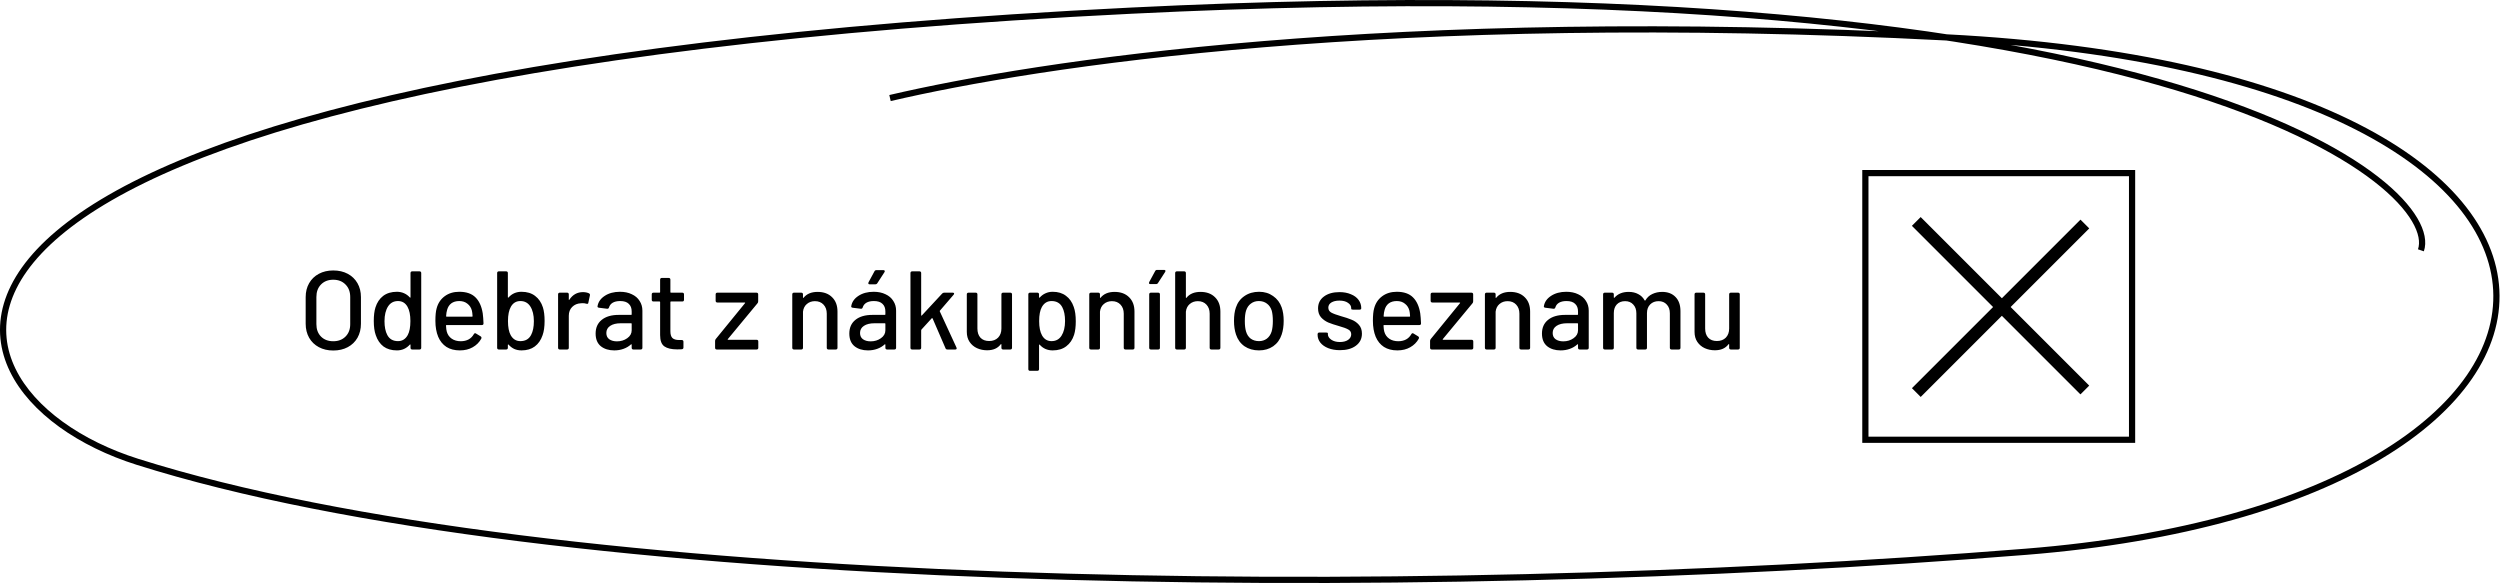
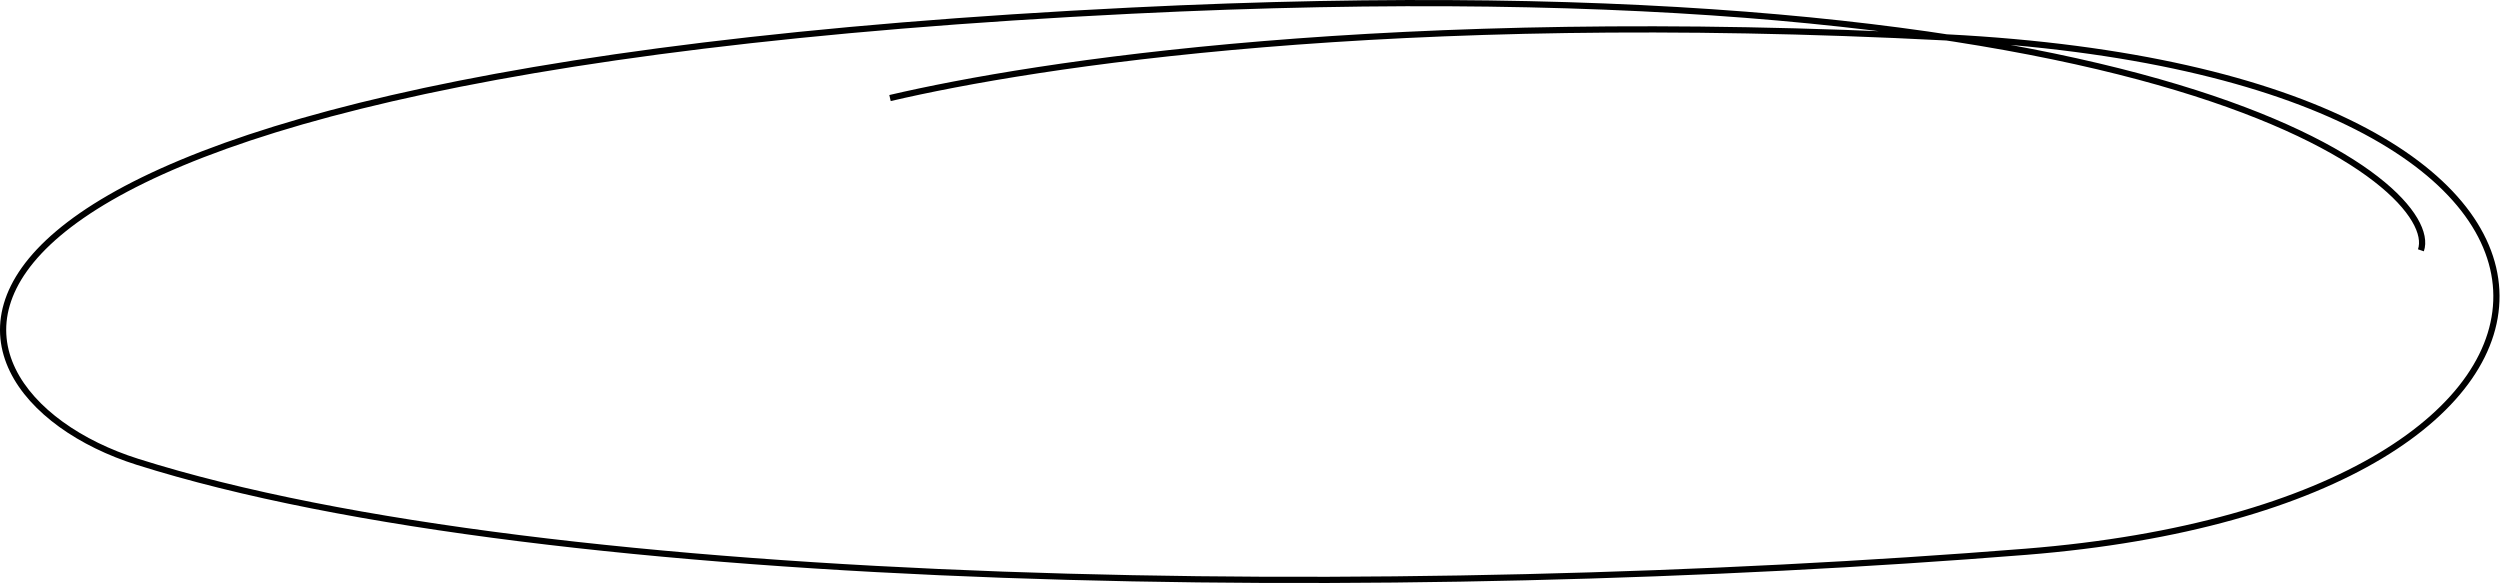
<svg xmlns="http://www.w3.org/2000/svg" width="100%" height="100%" viewBox="0 0 1075 251" version="1.1" xml:space="preserve" style="fill-rule:evenodd;clip-rule:evenodd;stroke-linejoin:round;stroke-miterlimit:2;">
  <g transform="matrix(2.667,0,0,2.667,128.415,129.835)">
-     <path d="M5.58,7.83C4.704,7.83 3.93,7.65 3.258,7.29C2.586,6.93 2.064,6.426 1.692,5.778C1.32,5.118 1.134,4.362 1.134,3.51L1.134,-0.774C1.134,-1.626 1.32,-2.376 1.692,-3.024C2.064,-3.672 2.586,-4.176 3.258,-4.536C3.93,-4.896 4.704,-5.076 5.58,-5.076C6.468,-5.076 7.248,-4.896 7.92,-4.536C8.592,-4.176 9.114,-3.672 9.486,-3.024C9.858,-2.376 10.044,-1.626 10.044,-0.774L10.044,3.51C10.044,4.362 9.858,5.118 9.486,5.778C9.114,6.426 8.592,6.93 7.92,7.29C7.248,7.65 6.468,7.83 5.58,7.83ZM5.58,6.336C6.396,6.336 7.056,6.084 7.56,5.58C8.064,5.076 8.316,4.41 8.316,3.582L8.316,-0.792C8.316,-1.632 8.064,-2.304 7.56,-2.808C7.056,-3.324 6.396,-3.582 5.58,-3.582C4.764,-3.582 4.104,-3.324 3.6,-2.808C3.108,-2.304 2.862,-1.632 2.862,-0.792L2.862,3.582C2.862,4.41 3.108,5.076 3.6,5.58C4.104,6.084 4.764,6.336 5.58,6.336ZM18.037,-4.662C18.037,-4.746 18.061,-4.812 18.109,-4.86C18.157,-4.908 18.223,-4.932 18.307,-4.932L19.495,-4.932C19.579,-4.932 19.645,-4.908 19.693,-4.86C19.741,-4.812 19.765,-4.746 19.765,-4.662L19.765,7.398C19.765,7.482 19.741,7.548 19.693,7.596C19.645,7.644 19.579,7.668 19.495,7.668L18.307,7.668C18.223,7.668 18.157,7.644 18.109,7.596C18.061,7.548 18.037,7.482 18.037,7.398L18.037,6.93C18.037,6.894 18.025,6.87 18.001,6.858C17.977,6.846 17.953,6.852 17.929,6.876C17.665,7.176 17.353,7.41 16.993,7.578C16.645,7.734 16.261,7.812 15.841,7.812C14.977,7.812 14.257,7.602 13.681,7.182C13.117,6.75 12.703,6.144 12.439,5.364C12.223,4.764 12.115,3.996 12.115,3.06C12.115,2.184 12.205,1.458 12.385,0.882C12.637,0.09 13.051,-0.528 13.627,-0.972C14.215,-1.416 14.953,-1.638 15.841,-1.638C16.261,-1.638 16.645,-1.56 16.993,-1.404C17.353,-1.248 17.665,-1.02 17.929,-0.72C17.953,-0.696 17.977,-0.684 18.001,-0.684C18.025,-0.696 18.037,-0.72 18.037,-0.756L18.037,-4.662ZM17.587,5.346C17.875,4.818 18.019,4.062 18.019,3.078C18.019,2.094 17.863,1.326 17.551,0.774C17.203,0.162 16.693,-0.144 16.021,-0.144C15.325,-0.144 14.791,0.144 14.419,0.72C14.035,1.32 13.843,2.112 13.843,3.096C13.843,4.02 13.993,4.764 14.293,5.328C14.641,5.988 15.217,6.318 16.021,6.318C16.705,6.318 17.227,5.994 17.587,5.346ZM26.153,6.336C27.125,6.324 27.821,5.946 28.241,5.202C28.301,5.094 28.367,5.04 28.439,5.04C28.499,5.04 28.553,5.058 28.601,5.094L29.339,5.544C29.435,5.604 29.483,5.682 29.483,5.778L29.447,5.922C29.123,6.51 28.661,6.972 28.061,7.308C27.473,7.644 26.783,7.812 25.991,7.812C25.139,7.812 24.419,7.626 23.831,7.254C23.243,6.87 22.799,6.324 22.499,5.616C22.199,4.884 22.049,4.026 22.049,3.042C22.049,2.166 22.115,1.5 22.247,1.044C22.463,0.216 22.895,-0.438 23.543,-0.918C24.191,-1.398 24.977,-1.638 25.901,-1.638C27.041,-1.638 27.911,-1.338 28.511,-0.738C29.111,-0.15 29.501,0.708 29.681,1.836C29.741,2.28 29.783,2.82 29.807,3.456C29.807,3.636 29.717,3.726 29.537,3.726L23.849,3.726C23.789,3.726 23.759,3.756 23.759,3.816C23.783,4.272 23.825,4.596 23.885,4.788C24.017,5.268 24.281,5.646 24.677,5.922C25.073,6.198 25.565,6.336 26.153,6.336ZM25.901,-0.144C25.373,-0.144 24.941,-0.018 24.605,0.234C24.281,0.486 24.059,0.834 23.939,1.278C23.855,1.542 23.801,1.878 23.777,2.286C23.777,2.346 23.807,2.376 23.867,2.376L27.953,2.376C28.013,2.376 28.043,2.346 28.043,2.286C28.019,1.89 27.983,1.596 27.935,1.404C27.815,0.936 27.575,0.564 27.215,0.288C26.867,0 26.429,-0.144 25.901,-0.144ZM39.385,0.882C39.565,1.458 39.655,2.184 39.655,3.06C39.655,3.996 39.547,4.764 39.331,5.364C39.067,6.144 38.647,6.75 38.071,7.182C37.507,7.602 36.793,7.812 35.929,7.812C35.509,7.812 35.119,7.734 34.759,7.578C34.411,7.41 34.105,7.176 33.841,6.876C33.817,6.852 33.793,6.846 33.769,6.858C33.745,6.87 33.733,6.894 33.733,6.93L33.733,7.398C33.733,7.482 33.709,7.548 33.661,7.596C33.613,7.644 33.547,7.668 33.463,7.668L32.275,7.668C32.191,7.668 32.125,7.644 32.077,7.596C32.029,7.548 32.005,7.482 32.005,7.398L32.005,-4.662C32.005,-4.746 32.029,-4.812 32.077,-4.86C32.125,-4.908 32.191,-4.932 32.275,-4.932L33.463,-4.932C33.547,-4.932 33.613,-4.908 33.661,-4.86C33.709,-4.812 33.733,-4.746 33.733,-4.662L33.733,-0.756C33.733,-0.72 33.745,-0.696 33.769,-0.684C33.793,-0.684 33.817,-0.696 33.841,-0.72C34.105,-1.02 34.411,-1.248 34.759,-1.404C35.119,-1.56 35.509,-1.638 35.929,-1.638C36.817,-1.638 37.549,-1.416 38.125,-0.972C38.713,-0.528 39.133,0.09 39.385,0.882ZM37.477,5.328C37.777,4.764 37.927,4.02 37.927,3.096C37.927,2.112 37.735,1.32 37.351,0.72C36.979,0.144 36.445,-0.144 35.749,-0.144C35.077,-0.144 34.567,0.162 34.219,0.774C33.907,1.326 33.751,2.094 33.751,3.078C33.751,4.062 33.895,4.818 34.183,5.346C34.543,5.994 35.065,6.318 35.749,6.318C36.553,6.318 37.129,5.988 37.477,5.328ZM45.844,-1.584C46.204,-1.584 46.528,-1.518 46.816,-1.386C46.948,-1.314 46.996,-1.2 46.96,-1.044L46.708,0.126C46.696,0.246 46.636,0.306 46.528,0.306C46.468,0.306 46.42,0.3 46.384,0.288C46.204,0.228 46,0.198 45.772,0.198C45.652,0.198 45.562,0.204 45.502,0.216C44.938,0.24 44.47,0.438 44.098,0.81C43.738,1.17 43.558,1.644 43.558,2.232L43.558,7.398C43.558,7.482 43.534,7.548 43.486,7.596C43.438,7.644 43.372,7.668 43.288,7.668L42.1,7.668C42.016,7.668 41.95,7.644 41.902,7.596C41.854,7.548 41.83,7.482 41.83,7.398L41.83,-1.224C41.83,-1.308 41.854,-1.374 41.902,-1.422C41.95,-1.47 42.016,-1.494 42.1,-1.494L43.288,-1.494C43.372,-1.494 43.438,-1.47 43.486,-1.422C43.534,-1.374 43.558,-1.308 43.558,-1.224L43.558,-0.396C43.558,-0.348 43.564,-0.318 43.576,-0.306C43.6,-0.306 43.624,-0.324 43.648,-0.36C44.188,-1.176 44.92,-1.584 45.844,-1.584ZM51.806,-1.638C52.538,-1.638 53.174,-1.506 53.714,-1.242C54.266,-0.99 54.686,-0.63 54.974,-0.162C55.274,0.294 55.424,0.816 55.424,1.404L55.424,7.398C55.424,7.482 55.4,7.548 55.352,7.596C55.304,7.644 55.238,7.668 55.154,7.668L53.966,7.668C53.882,7.668 53.816,7.644 53.768,7.596C53.72,7.548 53.696,7.482 53.696,7.398L53.696,6.894C53.696,6.858 53.684,6.834 53.66,6.822C53.636,6.81 53.612,6.816 53.588,6.84C53.252,7.152 52.85,7.392 52.382,7.56C51.926,7.728 51.428,7.812 50.888,7.812C50.012,7.812 49.292,7.59 48.728,7.146C48.164,6.69 47.882,6.006 47.882,5.094C47.882,4.158 48.206,3.426 48.854,2.898C49.514,2.358 50.432,2.088 51.608,2.088L53.606,2.088C53.666,2.088 53.696,2.058 53.696,1.998L53.696,1.53C53.696,1.002 53.54,0.594 53.228,0.306C52.928,0.006 52.466,-0.144 51.842,-0.144C51.35,-0.144 50.948,-0.054 50.636,0.126C50.336,0.306 50.138,0.558 50.042,0.882C49.994,1.038 49.892,1.11 49.736,1.098L48.44,0.936C48.356,0.924 48.29,0.9 48.242,0.864C48.194,0.816 48.176,0.762 48.188,0.702C48.296,0.018 48.68,-0.54 49.34,-0.972C50.012,-1.416 50.834,-1.638 51.806,-1.638ZM51.32,6.354C51.956,6.354 52.508,6.186 52.976,5.85C53.456,5.514 53.696,5.088 53.696,4.572L53.696,3.528C53.696,3.468 53.666,3.438 53.606,3.438L51.932,3.438C51.224,3.438 50.66,3.576 50.24,3.852C49.82,4.128 49.61,4.512 49.61,5.004C49.61,5.448 49.766,5.784 50.078,6.012C50.402,6.24 50.816,6.354 51.32,6.354ZM62.133,-0.342C62.133,-0.258 62.109,-0.192 62.061,-0.144C62.013,-0.096 61.947,-0.072 61.863,-0.072L60.027,-0.072C59.967,-0.072 59.937,-0.042 59.937,0.018L59.937,4.716C59.937,5.232 60.045,5.598 60.261,5.814C60.489,6.03 60.849,6.138 61.341,6.138L61.773,6.138C61.857,6.138 61.923,6.162 61.971,6.21C62.019,6.258 62.043,6.324 62.043,6.408L62.043,7.344C62.043,7.512 61.953,7.608 61.773,7.632L61.035,7.65C60.111,7.65 59.421,7.488 58.965,7.164C58.509,6.84 58.281,6.234 58.281,5.346L58.281,0.018C58.281,-0.042 58.251,-0.072 58.191,-0.072L57.201,-0.072C57.117,-0.072 57.051,-0.096 57.003,-0.144C56.955,-0.192 56.931,-0.258 56.931,-0.342L56.931,-1.224C56.931,-1.308 56.955,-1.374 57.003,-1.422C57.051,-1.47 57.117,-1.494 57.201,-1.494L58.191,-1.494C58.251,-1.494 58.281,-1.524 58.281,-1.584L58.281,-3.6C58.281,-3.684 58.305,-3.75 58.353,-3.798C58.401,-3.846 58.467,-3.87 58.551,-3.87L59.667,-3.87C59.751,-3.87 59.817,-3.846 59.865,-3.798C59.913,-3.75 59.937,-3.684 59.937,-3.6L59.937,-1.584C59.937,-1.524 59.967,-1.494 60.027,-1.494L61.863,-1.494C61.947,-1.494 62.013,-1.47 62.061,-1.422C62.109,-1.374 62.133,-1.308 62.133,-1.224L62.133,-0.342ZM67.414,7.668C67.33,7.668 67.264,7.644 67.216,7.596C67.168,7.548 67.144,7.482 67.144,7.398L67.144,6.282C67.144,6.162 67.186,6.054 67.27,5.958L71.968,0.198C71.992,0.174 71.998,0.15 71.986,0.126C71.974,0.102 71.95,0.09 71.914,0.09L67.504,0.09C67.42,0.09 67.354,0.066 67.306,0.018C67.258,-0.03 67.234,-0.096 67.234,-0.18L67.234,-1.224C67.234,-1.308 67.258,-1.374 67.306,-1.422C67.354,-1.47 67.42,-1.494 67.504,-1.494L73.822,-1.494C73.906,-1.494 73.972,-1.47 74.02,-1.422C74.068,-1.374 74.092,-1.308 74.092,-1.224L74.092,-0.108C74.092,0.036 74.05,0.15 73.966,0.234L69.196,5.994C69.172,6.018 69.166,6.042 69.178,6.066C69.19,6.09 69.214,6.102 69.25,6.102L73.84,6.102C73.924,6.102 73.99,6.126 74.038,6.174C74.086,6.222 74.11,6.288 74.11,6.372L74.11,7.398C74.11,7.482 74.086,7.548 74.038,7.596C73.99,7.644 73.924,7.668 73.84,7.668L67.414,7.668ZM83.674,-1.62C84.658,-1.62 85.438,-1.332 86.014,-0.756C86.59,-0.192 86.878,0.576 86.878,1.548L86.878,7.398C86.878,7.482 86.854,7.548 86.806,7.596C86.758,7.644 86.692,7.668 86.608,7.668L85.42,7.668C85.336,7.668 85.27,7.644 85.222,7.596C85.174,7.548 85.15,7.482 85.15,7.398L85.15,1.89C85.15,1.29 84.976,0.804 84.628,0.432C84.28,0.06 83.818,-0.126 83.242,-0.126C82.726,-0.126 82.288,0.03 81.928,0.342C81.58,0.642 81.376,1.05 81.316,1.566L81.316,7.398C81.316,7.482 81.292,7.548 81.244,7.596C81.196,7.644 81.13,7.668 81.046,7.668L79.858,7.668C79.774,7.668 79.708,7.644 79.66,7.596C79.612,7.548 79.588,7.482 79.588,7.398L79.588,-1.224C79.588,-1.308 79.612,-1.374 79.66,-1.422C79.708,-1.47 79.774,-1.494 79.858,-1.494L81.046,-1.494C81.13,-1.494 81.196,-1.47 81.244,-1.422C81.292,-1.374 81.316,-1.308 81.316,-1.224L81.316,-0.72C81.316,-0.684 81.328,-0.66 81.352,-0.648C81.376,-0.636 81.394,-0.642 81.406,-0.666C81.91,-1.302 82.666,-1.62 83.674,-1.62ZM92.71,-1.638C93.442,-1.638 94.078,-1.506 94.618,-1.242C95.17,-0.99 95.59,-0.63 95.878,-0.162C96.178,0.294 96.328,0.816 96.328,1.404L96.328,7.398C96.328,7.482 96.304,7.548 96.256,7.596C96.208,7.644 96.142,7.668 96.058,7.668L94.87,7.668C94.786,7.668 94.72,7.644 94.672,7.596C94.624,7.548 94.6,7.482 94.6,7.398L94.6,6.894C94.6,6.858 94.588,6.834 94.564,6.822C94.54,6.81 94.516,6.816 94.492,6.84C94.156,7.152 93.754,7.392 93.286,7.56C92.83,7.728 92.332,7.812 91.792,7.812C90.916,7.812 90.196,7.59 89.632,7.146C89.068,6.69 88.786,6.006 88.786,5.094C88.786,4.158 89.11,3.426 89.758,2.898C90.418,2.358 91.336,2.088 92.512,2.088L94.51,2.088C94.57,2.088 94.6,2.058 94.6,1.998L94.6,1.53C94.6,1.002 94.444,0.594 94.132,0.306C93.832,0.006 93.37,-0.144 92.746,-0.144C92.254,-0.144 91.852,-0.054 91.54,0.126C91.24,0.306 91.042,0.558 90.946,0.882C90.898,1.038 90.796,1.11 90.64,1.098L89.344,0.936C89.26,0.924 89.194,0.9 89.146,0.864C89.098,0.816 89.08,0.762 89.092,0.702C89.2,0.018 89.584,-0.54 90.244,-0.972C90.916,-1.416 91.738,-1.638 92.71,-1.638ZM92.224,6.354C92.86,6.354 93.412,6.186 93.88,5.85C94.36,5.514 94.6,5.088 94.6,4.572L94.6,3.528C94.6,3.468 94.57,3.438 94.51,3.438L92.836,3.438C92.128,3.438 91.564,3.576 91.144,3.852C90.724,4.128 90.514,4.512 90.514,5.004C90.514,5.448 90.67,5.784 90.982,6.012C91.306,6.24 91.72,6.354 92.224,6.354ZM92.062,-2.844C91.918,-2.844 91.846,-2.904 91.846,-3.024L91.882,-3.168L92.836,-4.932C92.896,-5.064 93.004,-5.13 93.16,-5.13L94.276,-5.13C94.348,-5.13 94.402,-5.112 94.438,-5.076C94.486,-5.052 94.51,-5.016 94.51,-4.968C94.51,-4.92 94.492,-4.866 94.456,-4.806L93.304,-3.024C93.232,-2.904 93.124,-2.844 92.98,-2.844L92.062,-2.844ZM98.913,7.668C98.829,7.668 98.763,7.644 98.715,7.596C98.667,7.548 98.643,7.482 98.643,7.398L98.643,-4.662C98.643,-4.746 98.667,-4.812 98.715,-4.86C98.763,-4.908 98.829,-4.932 98.913,-4.932L100.101,-4.932C100.185,-4.932 100.251,-4.908 100.299,-4.86C100.347,-4.812 100.371,-4.746 100.371,-4.662L100.371,2.142C100.371,2.178 100.383,2.202 100.407,2.214C100.431,2.226 100.455,2.214 100.479,2.178L103.755,-1.35C103.839,-1.446 103.947,-1.494 104.079,-1.494L105.465,-1.494C105.609,-1.494 105.681,-1.446 105.681,-1.35C105.681,-1.29 105.657,-1.23 105.609,-1.17L103.395,1.404C103.359,1.44 103.353,1.482 103.377,1.53L106.059,7.344L106.095,7.488C106.095,7.608 106.017,7.668 105.861,7.668L104.601,7.668C104.445,7.668 104.343,7.602 104.295,7.47L102.207,2.646C102.195,2.622 102.171,2.61 102.135,2.61C102.111,2.598 102.093,2.604 102.081,2.628L100.407,4.464C100.383,4.512 100.371,4.554 100.371,4.59L100.371,7.398C100.371,7.482 100.347,7.548 100.299,7.596C100.251,7.644 100.185,7.668 100.101,7.668L98.913,7.668ZM113.308,-1.224C113.308,-1.308 113.332,-1.374 113.38,-1.422C113.428,-1.47 113.494,-1.494 113.578,-1.494L114.748,-1.494C114.832,-1.494 114.898,-1.47 114.946,-1.422C114.994,-1.374 115.018,-1.308 115.018,-1.224L115.018,7.398C115.018,7.482 114.994,7.548 114.946,7.596C114.898,7.644 114.832,7.668 114.748,7.668L113.578,7.668C113.494,7.668 113.428,7.644 113.38,7.596C113.332,7.548 113.308,7.482 113.308,7.398L113.308,6.858C113.308,6.822 113.296,6.804 113.272,6.804C113.248,6.792 113.224,6.798 113.2,6.822C112.72,7.47 111.988,7.794 111.004,7.794C110.416,7.794 109.87,7.68 109.366,7.452C108.874,7.224 108.478,6.888 108.178,6.444C107.878,6 107.728,5.46 107.728,4.824L107.728,-1.224C107.728,-1.308 107.752,-1.374 107.8,-1.422C107.848,-1.47 107.914,-1.494 107.998,-1.494L109.168,-1.494C109.252,-1.494 109.318,-1.47 109.366,-1.422C109.414,-1.374 109.438,-1.308 109.438,-1.224L109.438,4.284C109.438,4.908 109.6,5.4 109.924,5.76C110.26,6.12 110.728,6.3 111.328,6.3C111.928,6.3 112.408,6.12 112.768,5.76C113.128,5.388 113.308,4.896 113.308,4.284L113.308,-1.224ZM124.973,0.81C125.189,1.41 125.297,2.178 125.297,3.114C125.297,3.99 125.207,4.716 125.027,5.292C124.775,6.084 124.355,6.702 123.767,7.146C123.191,7.59 122.459,7.812 121.571,7.812C121.151,7.812 120.761,7.734 120.401,7.578C120.053,7.422 119.747,7.194 119.483,6.894C119.459,6.87 119.435,6.864 119.411,6.876C119.387,6.876 119.375,6.894 119.375,6.93L119.375,10.836C119.375,10.92 119.351,10.986 119.303,11.034C119.255,11.082 119.189,11.106 119.105,11.106L117.917,11.106C117.833,11.106 117.767,11.082 117.719,11.034C117.671,10.986 117.647,10.92 117.647,10.836L117.647,-1.224C117.647,-1.308 117.671,-1.374 117.719,-1.422C117.767,-1.47 117.833,-1.494 117.917,-1.494L119.105,-1.494C119.189,-1.494 119.255,-1.47 119.303,-1.422C119.351,-1.374 119.375,-1.308 119.375,-1.224L119.375,-0.756C119.375,-0.72 119.387,-0.696 119.411,-0.684C119.435,-0.672 119.459,-0.678 119.483,-0.702C119.747,-1.002 120.053,-1.23 120.401,-1.386C120.761,-1.554 121.151,-1.638 121.571,-1.638C122.435,-1.638 123.149,-1.422 123.713,-0.99C124.289,-0.57 124.709,0.03 124.973,0.81ZM122.993,5.454C123.377,4.854 123.569,4.062 123.569,3.078C123.569,2.154 123.419,1.41 123.119,0.846C122.771,0.186 122.195,-0.144 121.391,-0.144C120.707,-0.144 120.185,0.18 119.825,0.828C119.537,1.344 119.393,2.1 119.393,3.096C119.393,4.08 119.549,4.848 119.861,5.4C120.209,6.012 120.719,6.318 121.391,6.318C122.087,6.318 122.621,6.03 122.993,5.454ZM131.557,-1.62C132.541,-1.62 133.321,-1.332 133.897,-0.756C134.473,-0.192 134.761,0.576 134.761,1.548L134.761,7.398C134.761,7.482 134.737,7.548 134.689,7.596C134.641,7.644 134.575,7.668 134.491,7.668L133.303,7.668C133.219,7.668 133.153,7.644 133.105,7.596C133.057,7.548 133.033,7.482 133.033,7.398L133.033,1.89C133.033,1.29 132.859,0.804 132.511,0.432C132.163,0.06 131.701,-0.126 131.125,-0.126C130.609,-0.126 130.171,0.03 129.811,0.342C129.463,0.642 129.259,1.05 129.199,1.566L129.199,7.398C129.199,7.482 129.175,7.548 129.127,7.596C129.079,7.644 129.013,7.668 128.929,7.668L127.741,7.668C127.657,7.668 127.591,7.644 127.543,7.596C127.495,7.548 127.471,7.482 127.471,7.398L127.471,-1.224C127.471,-1.308 127.495,-1.374 127.543,-1.422C127.591,-1.47 127.657,-1.494 127.741,-1.494L128.929,-1.494C129.013,-1.494 129.079,-1.47 129.127,-1.422C129.175,-1.374 129.199,-1.308 129.199,-1.224L129.199,-0.72C129.199,-0.684 129.211,-0.66 129.235,-0.648C129.259,-0.636 129.277,-0.642 129.289,-0.666C129.793,-1.302 130.549,-1.62 131.557,-1.62ZM137.407,7.668C137.323,7.668 137.257,7.644 137.209,7.596C137.161,7.548 137.137,7.482 137.137,7.398L137.137,-1.224C137.137,-1.308 137.161,-1.374 137.209,-1.422C137.257,-1.47 137.323,-1.494 137.407,-1.494L138.595,-1.494C138.679,-1.494 138.745,-1.47 138.793,-1.422C138.841,-1.374 138.865,-1.308 138.865,-1.224L138.865,7.398C138.865,7.482 138.841,7.548 138.793,7.596C138.745,7.644 138.679,7.668 138.595,7.668L137.407,7.668ZM137.317,-2.88C137.173,-2.88 137.101,-2.94 137.101,-3.06L137.137,-3.204L138.091,-4.968C138.151,-5.1 138.259,-5.166 138.415,-5.166L139.531,-5.166C139.603,-5.166 139.657,-5.148 139.693,-5.112C139.741,-5.088 139.765,-5.052 139.765,-5.004C139.765,-4.956 139.747,-4.902 139.711,-4.842L138.559,-3.06C138.487,-2.94 138.379,-2.88 138.235,-2.88L137.317,-2.88ZM145.408,-1.62C146.393,-1.62 147.173,-1.332 147.749,-0.756C148.325,-0.192 148.613,0.576 148.613,1.548L148.613,7.398C148.613,7.482 148.589,7.548 148.54,7.596C148.493,7.644 148.426,7.668 148.342,7.668L147.154,7.668C147.07,7.668 147.005,7.644 146.956,7.596C146.909,7.548 146.885,7.482 146.885,7.398L146.885,1.89C146.885,1.29 146.711,0.804 146.363,0.432C146.014,0.06 145.553,-0.126 144.977,-0.126C144.46,-0.126 144.023,0.03 143.663,0.342C143.314,0.642 143.111,1.05 143.051,1.566L143.051,7.398C143.051,7.482 143.027,7.548 142.979,7.596C142.93,7.644 142.865,7.668 142.781,7.668L141.592,7.668C141.508,7.668 141.443,7.644 141.395,7.596C141.346,7.548 141.322,7.482 141.322,7.398L141.322,-4.662C141.322,-4.746 141.346,-4.812 141.395,-4.86C141.443,-4.908 141.508,-4.932 141.592,-4.932L142.781,-4.932C142.865,-4.932 142.93,-4.908 142.979,-4.86C143.027,-4.812 143.051,-4.746 143.051,-4.662L143.051,-0.72C143.051,-0.684 143.063,-0.66 143.087,-0.648C143.111,-0.636 143.128,-0.642 143.141,-0.666C143.645,-1.302 144.4,-1.62 145.408,-1.62ZM154.84,7.812C153.94,7.812 153.16,7.59 152.5,7.146C151.852,6.69 151.396,6.06 151.132,5.256C150.916,4.608 150.808,3.876 150.808,3.06C150.808,2.208 150.91,1.488 151.114,0.9C151.378,0.108 151.84,-0.51 152.5,-0.954C153.16,-1.41 153.946,-1.638 154.858,-1.638C155.722,-1.638 156.472,-1.41 157.108,-0.954C157.756,-0.51 158.218,0.102 158.494,0.882C158.71,1.494 158.818,2.214 158.818,3.042C158.818,3.882 158.71,4.62 158.494,5.256C158.23,6.06 157.774,6.69 157.126,7.146C156.478,7.59 155.716,7.812 154.84,7.812ZM154.84,6.318C155.32,6.318 155.74,6.186 156.1,5.922C156.46,5.646 156.718,5.262 156.874,4.77C157.006,4.314 157.072,3.75 157.072,3.078C157.072,2.406 157.012,1.848 156.892,1.404C156.736,0.912 156.478,0.534 156.118,0.27C155.758,-0.006 155.32,-0.144 154.804,-0.144C154.312,-0.144 153.886,-0.006 153.526,0.27C153.166,0.534 152.908,0.912 152.752,1.404C152.62,1.824 152.554,2.382 152.554,3.078C152.554,3.774 152.62,4.338 152.752,4.77C152.896,5.262 153.148,5.646 153.508,5.922C153.88,6.186 154.324,6.318 154.84,6.318ZM167.888,7.776C167.18,7.776 166.55,7.668 165.998,7.452C165.458,7.236 165.038,6.942 164.738,6.57C164.438,6.186 164.288,5.766 164.288,5.31L164.288,5.202C164.288,5.118 164.312,5.052 164.36,5.004C164.408,4.956 164.474,4.932 164.558,4.932L165.674,4.932C165.758,4.932 165.824,4.944 165.872,4.968C165.92,4.992 165.944,5.022 165.944,5.058L165.944,5.202C165.944,5.538 166.124,5.832 166.484,6.084C166.856,6.336 167.318,6.462 167.87,6.462C168.422,6.462 168.866,6.348 169.202,6.12C169.538,5.88 169.706,5.58 169.706,5.22C169.706,4.872 169.55,4.614 169.238,4.446C168.926,4.266 168.422,4.08 167.726,3.888C167.042,3.696 166.466,3.504 165.998,3.312C165.542,3.108 165.152,2.826 164.828,2.466C164.516,2.094 164.36,1.62 164.36,1.044C164.36,0.24 164.672,-0.396 165.296,-0.864C165.932,-1.344 166.772,-1.584 167.816,-1.584C168.512,-1.584 169.124,-1.47 169.652,-1.242C170.192,-1.026 170.606,-0.72 170.894,-0.324C171.182,0.072 171.326,0.516 171.326,1.008C171.326,1.08 171.302,1.14 171.254,1.188C171.206,1.224 171.14,1.242 171.056,1.242L169.976,1.242C169.892,1.242 169.826,1.23 169.778,1.206C169.73,1.182 169.706,1.152 169.706,1.116L169.706,1.008C169.706,0.66 169.532,0.372 169.184,0.144C168.848,-0.096 168.386,-0.216 167.798,-0.216C167.27,-0.216 166.838,-0.114 166.502,0.09C166.178,0.294 166.016,0.57 166.016,0.918C166.016,1.266 166.172,1.53 166.484,1.71C166.808,1.89 167.324,2.082 168.032,2.286C168.728,2.478 169.304,2.67 169.76,2.862C170.228,3.042 170.624,3.318 170.948,3.69C171.272,4.05 171.434,4.524 171.434,5.112C171.434,5.928 171.11,6.576 170.462,7.056C169.826,7.536 168.968,7.776 167.888,7.776ZM177.307,6.336C178.279,6.324 178.975,5.946 179.395,5.202C179.455,5.094 179.521,5.04 179.593,5.04C179.653,5.04 179.707,5.058 179.755,5.094L180.493,5.544C180.589,5.604 180.637,5.682 180.637,5.778L180.601,5.922C180.277,6.51 179.815,6.972 179.215,7.308C178.627,7.644 177.937,7.812 177.145,7.812C176.293,7.812 175.573,7.626 174.985,7.254C174.397,6.87 173.953,6.324 173.653,5.616C173.353,4.884 173.203,4.026 173.203,3.042C173.203,2.166 173.269,1.5 173.401,1.044C173.617,0.216 174.049,-0.438 174.697,-0.918C175.345,-1.398 176.131,-1.638 177.055,-1.638C178.195,-1.638 179.065,-1.338 179.665,-0.738C180.265,-0.15 180.655,0.708 180.835,1.836C180.895,2.28 180.937,2.82 180.961,3.456C180.961,3.636 180.871,3.726 180.691,3.726L175.003,3.726C174.943,3.726 174.913,3.756 174.913,3.816C174.937,4.272 174.979,4.596 175.039,4.788C175.171,5.268 175.435,5.646 175.831,5.922C176.227,6.198 176.719,6.336 177.307,6.336ZM177.055,-0.144C176.527,-0.144 176.095,-0.018 175.759,0.234C175.435,0.486 175.213,0.834 175.093,1.278C175.009,1.542 174.955,1.878 174.931,2.286C174.931,2.346 174.961,2.376 175.021,2.376L179.107,2.376C179.167,2.376 179.197,2.346 179.197,2.286C179.173,1.89 179.137,1.596 179.089,1.404C178.969,0.936 178.729,0.564 178.369,0.288C178.021,0 177.583,-0.144 177.055,-0.144ZM182.691,7.668C182.607,7.668 182.541,7.644 182.493,7.596C182.445,7.548 182.421,7.482 182.421,7.398L182.421,6.282C182.421,6.162 182.463,6.054 182.547,5.958L187.245,0.198C187.269,0.174 187.275,0.15 187.263,0.126C187.251,0.102 187.227,0.09 187.191,0.09L182.781,0.09C182.697,0.09 182.631,0.066 182.583,0.018C182.535,-0.03 182.511,-0.096 182.511,-0.18L182.511,-1.224C182.511,-1.308 182.535,-1.374 182.583,-1.422C182.631,-1.47 182.697,-1.494 182.781,-1.494L189.099,-1.494C189.183,-1.494 189.249,-1.47 189.297,-1.422C189.345,-1.374 189.369,-1.308 189.369,-1.224L189.369,-0.108C189.369,0.036 189.327,0.15 189.243,0.234L184.473,5.994C184.449,6.018 184.443,6.042 184.455,6.066C184.467,6.09 184.491,6.102 184.527,6.102L189.117,6.102C189.201,6.102 189.267,6.126 189.315,6.174C189.363,6.222 189.387,6.288 189.387,6.372L189.387,7.398C189.387,7.482 189.363,7.548 189.315,7.596C189.267,7.644 189.201,7.668 189.117,7.668L182.691,7.668ZM195.348,-1.62C196.332,-1.62 197.112,-1.332 197.688,-0.756C198.264,-0.192 198.552,0.576 198.552,1.548L198.552,7.398C198.552,7.482 198.528,7.548 198.48,7.596C198.432,7.644 198.366,7.668 198.282,7.668L197.094,7.668C197.01,7.668 196.944,7.644 196.896,7.596C196.848,7.548 196.824,7.482 196.824,7.398L196.824,1.89C196.824,1.29 196.65,0.804 196.302,0.432C195.954,0.06 195.492,-0.126 194.916,-0.126C194.4,-0.126 193.962,0.03 193.602,0.342C193.254,0.642 193.05,1.05 192.99,1.566L192.99,7.398C192.99,7.482 192.966,7.548 192.918,7.596C192.87,7.644 192.804,7.668 192.72,7.668L191.532,7.668C191.448,7.668 191.382,7.644 191.334,7.596C191.286,7.548 191.262,7.482 191.262,7.398L191.262,-1.224C191.262,-1.308 191.286,-1.374 191.334,-1.422C191.382,-1.47 191.448,-1.494 191.532,-1.494L192.72,-1.494C192.804,-1.494 192.87,-1.47 192.918,-1.422C192.966,-1.374 192.99,-1.308 192.99,-1.224L192.99,-0.72C192.99,-0.684 193.002,-0.66 193.026,-0.648C193.05,-0.636 193.068,-0.642 193.08,-0.666C193.584,-1.302 194.34,-1.62 195.348,-1.62ZM204.384,-1.638C205.116,-1.638 205.752,-1.506 206.292,-1.242C206.844,-0.99 207.264,-0.63 207.552,-0.162C207.852,0.294 208.002,0.816 208.002,1.404L208.002,7.398C208.002,7.482 207.978,7.548 207.93,7.596C207.882,7.644 207.816,7.668 207.732,7.668L206.544,7.668C206.46,7.668 206.394,7.644 206.346,7.596C206.298,7.548 206.274,7.482 206.274,7.398L206.274,6.894C206.274,6.858 206.262,6.834 206.238,6.822C206.214,6.81 206.19,6.816 206.166,6.84C205.83,7.152 205.428,7.392 204.96,7.56C204.504,7.728 204.006,7.812 203.466,7.812C202.59,7.812 201.87,7.59 201.306,7.146C200.742,6.69 200.46,6.006 200.46,5.094C200.46,4.158 200.784,3.426 201.432,2.898C202.092,2.358 203.01,2.088 204.186,2.088L206.184,2.088C206.244,2.088 206.274,2.058 206.274,1.998L206.274,1.53C206.274,1.002 206.118,0.594 205.806,0.306C205.506,0.006 205.044,-0.144 204.42,-0.144C203.928,-0.144 203.526,-0.054 203.214,0.126C202.914,0.306 202.716,0.558 202.62,0.882C202.572,1.038 202.47,1.11 202.314,1.098L201.018,0.936C200.934,0.924 200.868,0.9 200.82,0.864C200.772,0.816 200.754,0.762 200.766,0.702C200.874,0.018 201.258,-0.54 201.918,-0.972C202.59,-1.416 203.412,-1.638 204.384,-1.638ZM203.898,6.354C204.534,6.354 205.086,6.186 205.554,5.85C206.034,5.514 206.274,5.088 206.274,4.572L206.274,3.528C206.274,3.468 206.244,3.438 206.184,3.438L204.51,3.438C203.802,3.438 203.238,3.576 202.818,3.852C202.398,4.128 202.188,4.512 202.188,5.004C202.188,5.448 202.344,5.784 202.656,6.012C202.98,6.24 203.394,6.354 203.898,6.354ZM219.839,-1.62C220.751,-1.62 221.471,-1.344 221.999,-0.792C222.527,-0.252 222.791,0.504 222.791,1.476L222.791,7.398C222.791,7.482 222.767,7.548 222.719,7.596C222.671,7.644 222.605,7.668 222.521,7.668L221.351,7.668C221.267,7.668 221.201,7.644 221.153,7.596C221.105,7.548 221.081,7.482 221.081,7.398L221.081,1.836C221.081,1.236 220.913,0.762 220.577,0.414C220.253,0.054 219.815,-0.126 219.263,-0.126C218.711,-0.126 218.261,0.048 217.913,0.396C217.565,0.744 217.391,1.212 217.391,1.8L217.391,7.398C217.391,7.482 217.367,7.548 217.319,7.596C217.271,7.644 217.205,7.668 217.121,7.668L215.951,7.668C215.867,7.668 215.801,7.644 215.753,7.596C215.705,7.548 215.681,7.482 215.681,7.398L215.681,1.836C215.681,1.236 215.513,0.762 215.177,0.414C214.853,0.054 214.415,-0.126 213.863,-0.126C213.311,-0.126 212.867,0.048 212.531,0.396C212.207,0.744 212.045,1.212 212.045,1.8L212.045,7.398C212.045,7.482 212.021,7.548 211.973,7.596C211.925,7.644 211.859,7.668 211.775,7.668L210.587,7.668C210.503,7.668 210.437,7.644 210.389,7.596C210.341,7.548 210.317,7.482 210.317,7.398L210.317,-1.224C210.317,-1.308 210.341,-1.374 210.389,-1.422C210.437,-1.47 210.503,-1.494 210.587,-1.494L211.775,-1.494C211.859,-1.494 211.925,-1.47 211.973,-1.422C212.021,-1.374 212.045,-1.308 212.045,-1.224L212.045,-0.738C212.045,-0.702 212.057,-0.678 212.081,-0.666C212.105,-0.654 212.129,-0.66 212.153,-0.684C212.693,-1.308 213.455,-1.62 214.439,-1.62C215.039,-1.62 215.555,-1.5 215.987,-1.26C216.431,-1.032 216.773,-0.696 217.013,-0.252C217.049,-0.204 217.091,-0.204 217.139,-0.252C217.415,-0.72 217.787,-1.062 218.255,-1.278C218.735,-1.506 219.263,-1.62 219.839,-1.62ZM230.642,-1.224C230.642,-1.308 230.666,-1.374 230.714,-1.422C230.762,-1.47 230.828,-1.494 230.912,-1.494L232.082,-1.494C232.166,-1.494 232.232,-1.47 232.28,-1.422C232.328,-1.374 232.352,-1.308 232.352,-1.224L232.352,7.398C232.352,7.482 232.328,7.548 232.28,7.596C232.232,7.644 232.166,7.668 232.082,7.668L230.912,7.668C230.828,7.668 230.762,7.644 230.714,7.596C230.666,7.548 230.642,7.482 230.642,7.398L230.642,6.858C230.642,6.822 230.63,6.804 230.606,6.804C230.582,6.792 230.558,6.798 230.534,6.822C230.054,7.47 229.322,7.794 228.338,7.794C227.75,7.794 227.204,7.68 226.7,7.452C226.208,7.224 225.812,6.888 225.512,6.444C225.212,6 225.062,5.46 225.062,4.824L225.062,-1.224C225.062,-1.308 225.086,-1.374 225.134,-1.422C225.182,-1.47 225.248,-1.494 225.332,-1.494L226.502,-1.494C226.586,-1.494 226.652,-1.47 226.7,-1.422C226.748,-1.374 226.772,-1.308 226.772,-1.224L226.772,4.284C226.772,4.908 226.934,5.4 227.258,5.76C227.594,6.12 228.062,6.3 228.662,6.3C229.262,6.3 229.742,6.12 230.102,5.76C230.462,5.388 230.642,4.896 230.642,4.284L230.642,-1.224Z" style="fill-rule:nonzero;" />
-   </g>
+     </g>
  <g transform="matrix(2.667,0,0,2.667,-1969.33,-1134.67)">
    <clipPath id="_clip1">
-       <rect x="1038.66" y="452.856" width="44" height="44" />
-     </clipPath>
+       </clipPath>
    <g clip-path="url(#_clip1)">
      <g transform="matrix(0.707,0.707,-0.707,0.707,1068.29,440.23)">
-         <rect x="0" y="28.593" width="38.436" height="2" />
-       </g>
+         </g>
      <g transform="matrix(-0.707,0.707,-0.707,-0.707,1095.47,482.489)">
        <rect x="0" y="28.593" width="38.436" height="2" />
      </g>
      <g transform="matrix(1,0,0,1,1038.66,452.856)">
-         <path d="M0,0L0,-1L-1,-1L-1,0L0,0ZM44,0L45,0L45,-1L44,-1L44,0ZM44,44L44,45L45,45L45,44L44,44ZM0,44L-1,44L-1,45L0,45L0,44ZM0,1L44,1L44,-1L0,-1L0,1ZM43,0L43,44L45,44L45,0L43,0ZM44,43L0,43L0,45L44,45L44,43ZM1,44L1,0L-1,0L-1,44L1,44Z" style="fill-rule:nonzero;" />
-       </g>
+         </g>
    </g>
  </g>
  <g transform="matrix(2.667,0,0,2.667,1.333,-17.05)">
    <path d="M313.39,12.426L313.364,12.925L313.39,12.426ZM21.637,80.843L21.788,80.366L21.637,80.843ZM181.923,8.109L181.947,8.608L181.923,8.109ZM143.11,22.689C166.516,17.22 223.34,8.279 313.364,12.925L313.416,11.926C223.307,7.276 166.388,16.223 142.883,21.715L143.11,22.689ZM313.364,12.925C342.923,14.451 364.745,19.885 379.283,27.274C393.835,34.671 400.992,43.967 401.474,53.187C401.956,62.402 395.782,71.799 383.077,79.429C370.385,87.051 351.264,92.845 326.11,94.854L326.19,95.851C351.441,93.834 370.726,88.013 383.592,80.286C396.446,72.567 402.982,62.881 402.472,53.135C401.963,43.394 394.428,33.85 379.736,26.383C365.03,18.909 343.056,13.456 313.416,11.926L313.364,12.925ZM326.11,94.854C275.723,98.88 216.35,100.542 161.212,98.553C106.061,96.564 55.192,90.925 21.788,80.366L21.487,81.32C55.026,91.921 106.008,97.563 161.176,99.553C216.355,101.542 275.767,99.879 326.19,95.851L326.11,94.854ZM21.788,80.366C12.698,77.493 5.094,72.214 1.997,65.839C0.456,62.667 0.026,59.219 1.079,55.626C2.134,52.024 4.694,48.234 9.208,44.418C18.247,36.777 35.025,29.118 62.783,22.721C90.527,16.328 129.19,11.208 181.947,8.608L181.898,7.609C129.106,10.211 90.38,15.336 62.558,21.747C34.75,28.155 17.785,35.858 8.562,43.654C3.946,47.556 1.245,51.502 0.119,55.345C-1.01,59.196 -0.543,62.9 1.097,66.276C4.364,72.999 12.267,78.405 21.487,81.32L21.788,80.366ZM181.947,8.608C266.356,4.449 319.142,11.565 350.37,20.971C365.986,25.675 376.188,30.944 382.257,35.644C385.292,37.995 387.275,40.189 388.391,42.081C389.512,43.982 389.722,45.511 389.352,46.588L390.298,46.913C390.802,45.446 390.447,43.599 389.252,41.573C388.052,39.537 385.967,37.252 382.869,34.853C376.671,30.053 366.344,24.738 350.658,20.013C319.282,10.563 266.37,3.447 181.898,7.609L181.947,8.608Z" style="fill-rule:nonzero;" />
  </g>
</svg>